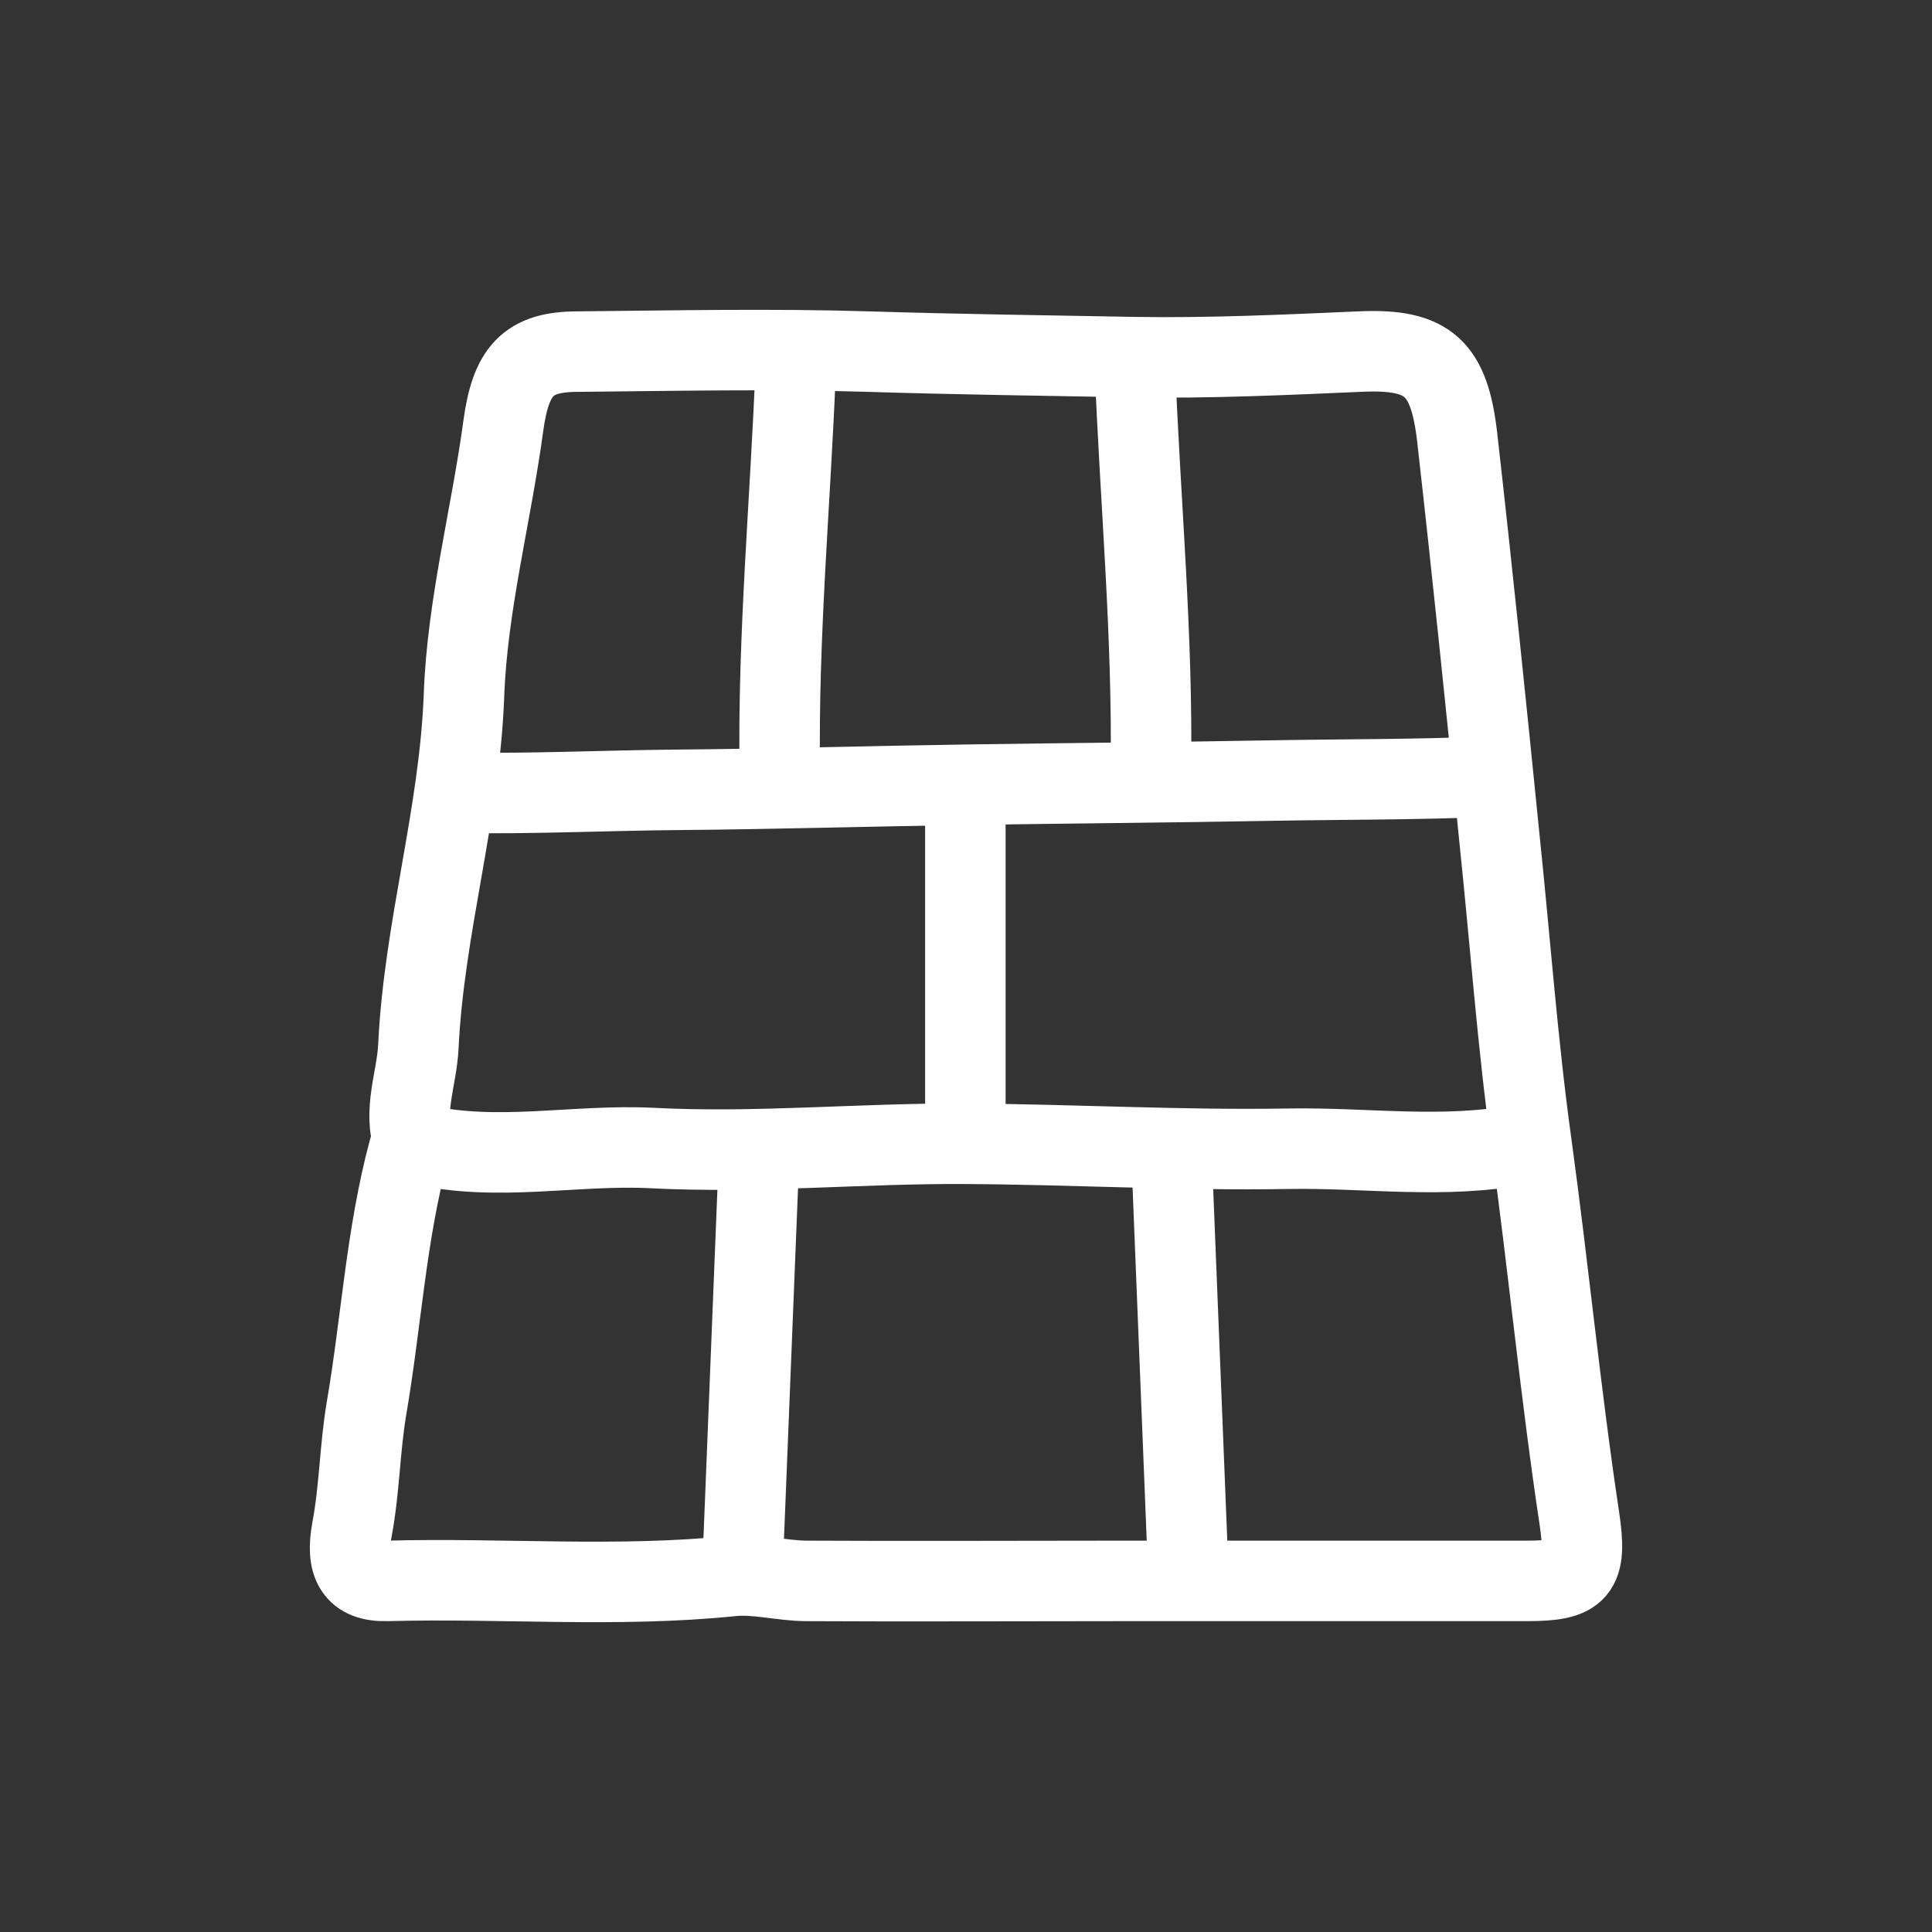
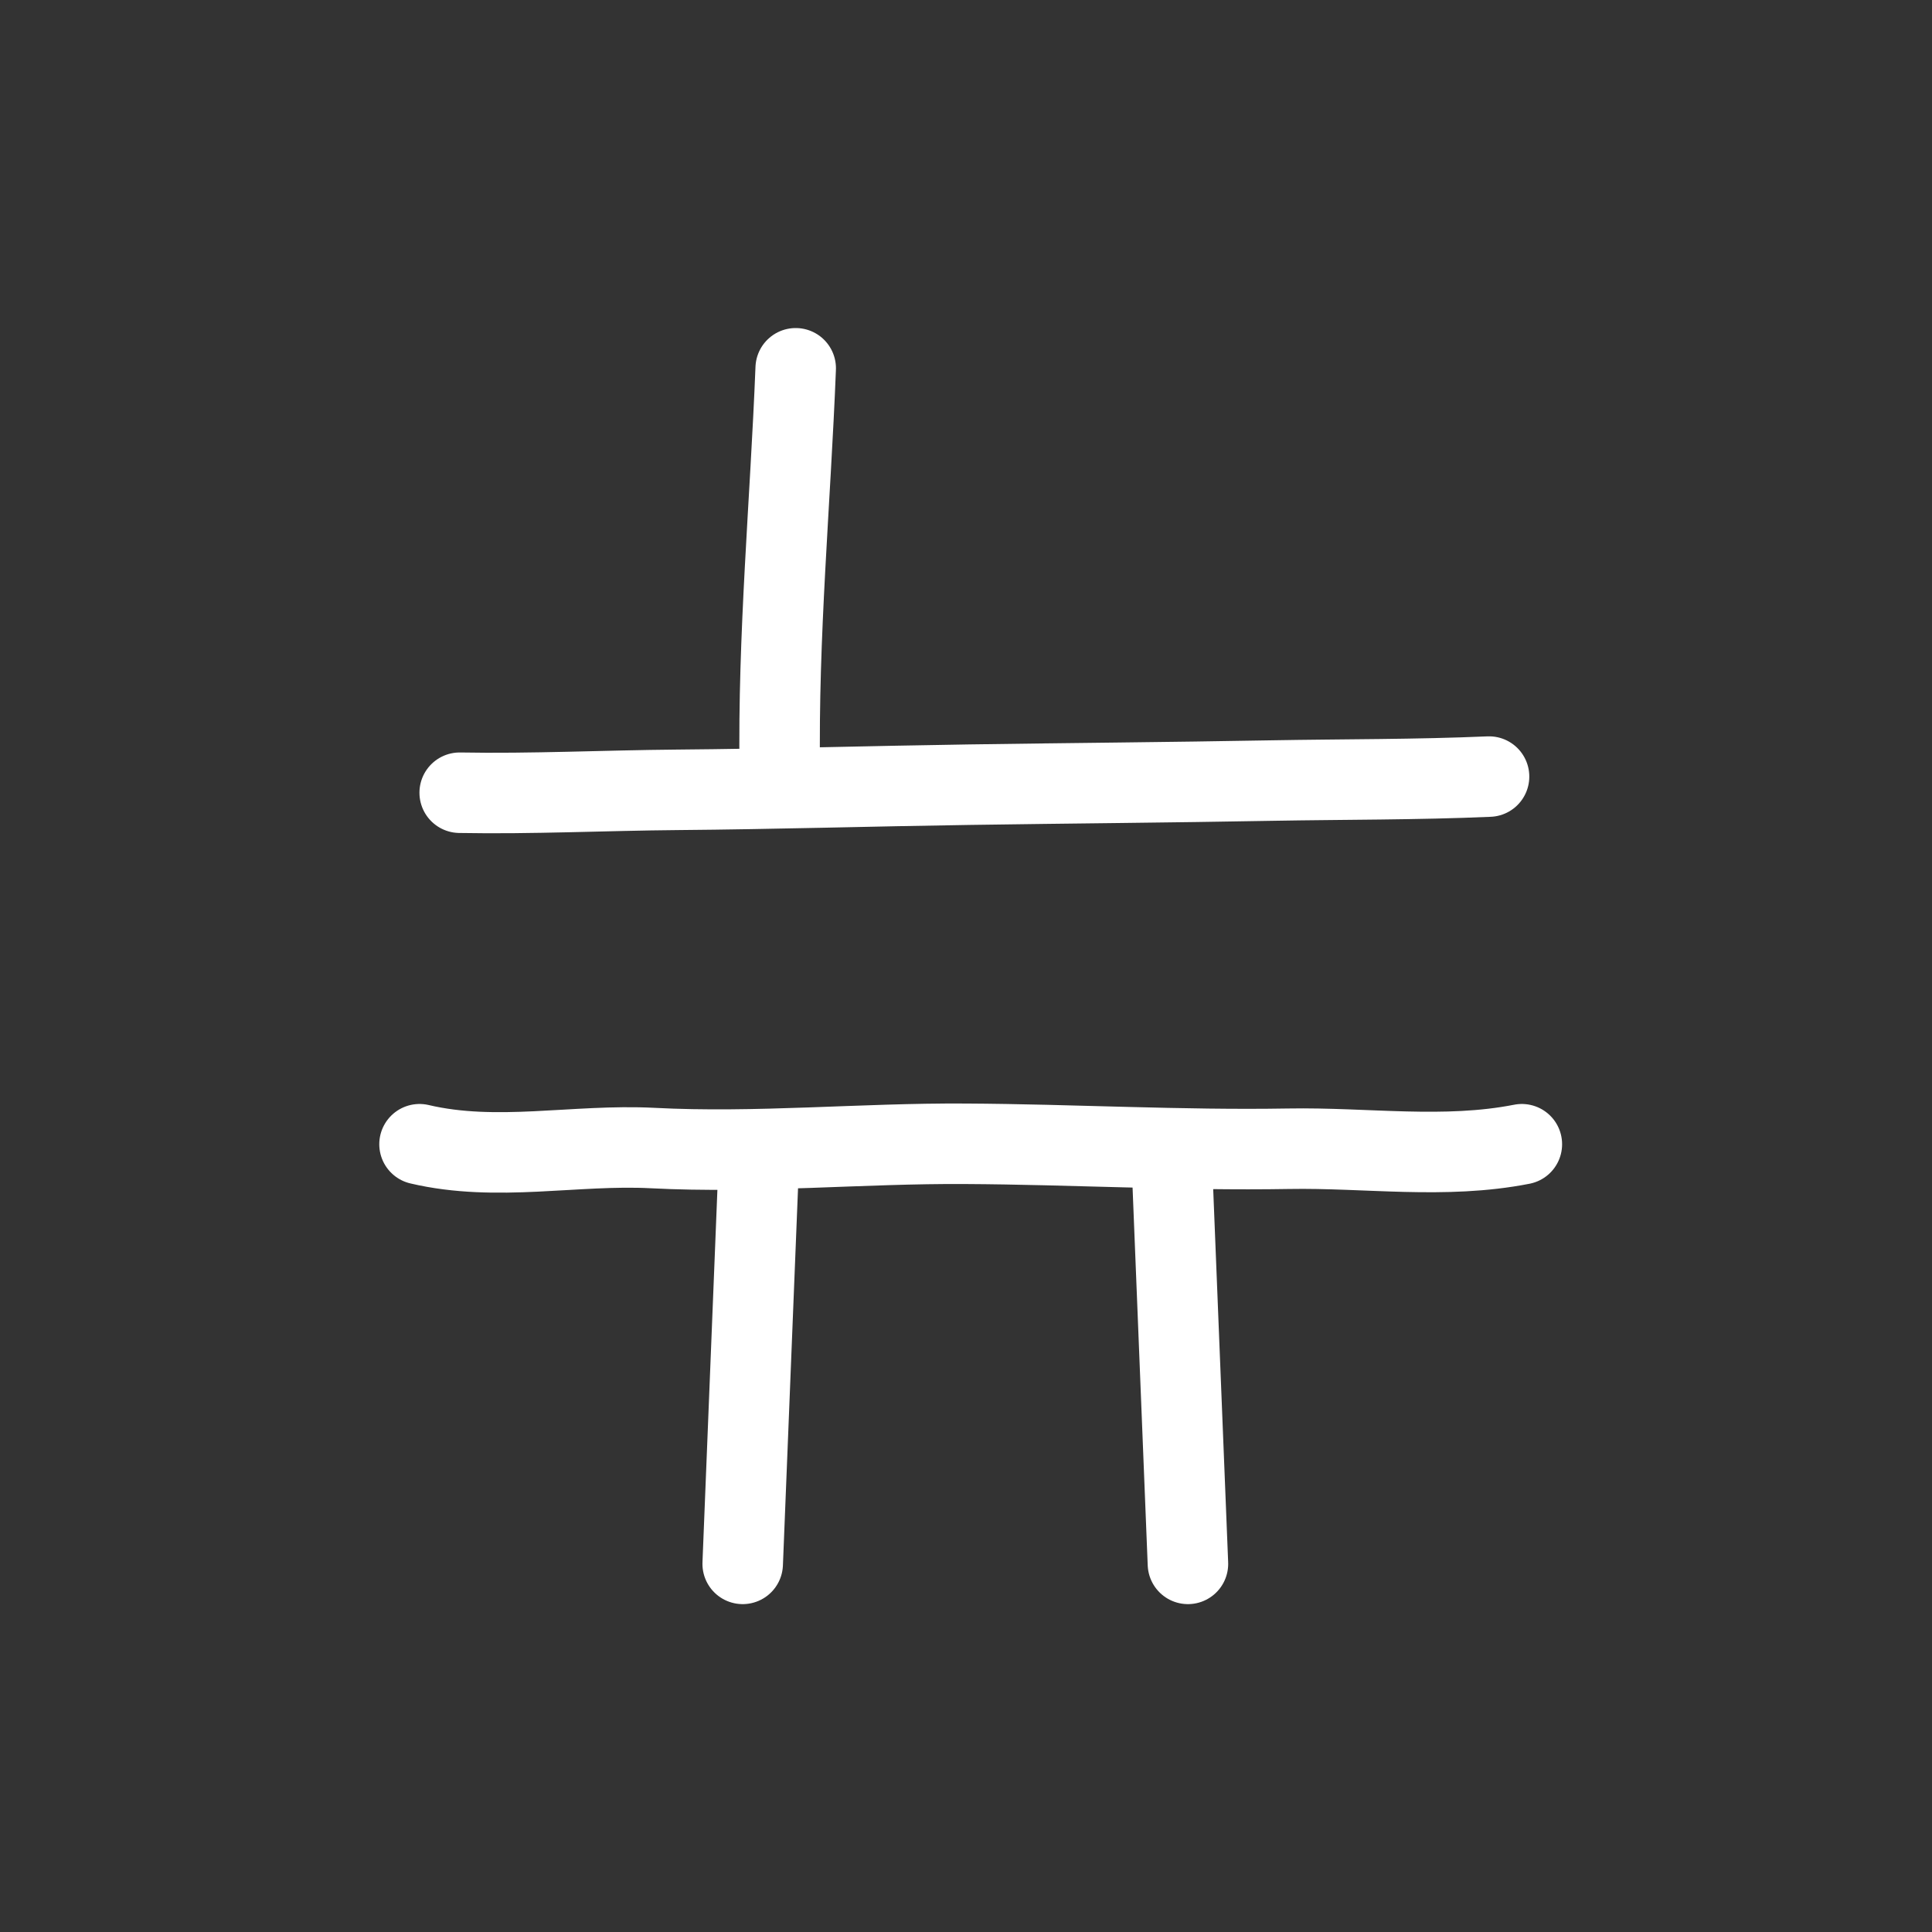
<svg xmlns="http://www.w3.org/2000/svg" width="48" height="48" viewBox="0 0 48 48" fill="none">
  <rect x="0" y="0" width="48" height="48" fill="#333333" stroke="none" />
-   <path d="M10.158 28.572C9.592 30.672 9.473 32.856 9.104 35.001C8.938 35.99 8.933 37 8.746 37.995C8.586 38.851 8.809 39.3 9.62 39.277C12.473 39.2 15.33 39.448 18.182 39.156C18.785 39.094 19.409 39.271 20.025 39.277C22.614 39.291 25.206 39.277 27.794 39.277C31.174 39.277 34.554 39.277 37.933 39.277C39.216 39.277 39.44 39.051 39.237 37.712C38.771 34.622 38.473 31.502 38.047 28.409C37.704 25.93 37.52 23.376 37.256 20.857C36.922 17.524 36.58 14.191 36.203 10.861C36.006 9.147 35.487 8.665 33.833 8.733C31.945 8.816 30.028 8.904 28.173 8.873C25.988 8.833 23.781 8.804 21.59 8.736C19.178 8.662 16.763 8.713 14.347 8.736C13.107 8.736 12.688 9.227 12.504 10.586C12.201 12.82 11.606 15.042 11.527 17.293C11.414 20.252 10.534 23.059 10.394 26.002C10.355 26.81 10 27.601 10.289 28.432" stroke="white" stroke-width="2" stroke-linecap="round" stroke-linejoin="round" />
  <path d="M19.769 9.15C19.637 12.484 19.324 15.805 19.374 19.147" stroke="white" stroke-width="2" stroke-linecap="round" stroke-linejoin="round" />
-   <path d="M28.198 9.15C28.33 12.484 28.643 15.805 28.593 19.147" stroke="white" stroke-width="2" stroke-linecap="round" stroke-linejoin="round" />
  <path d="M18.847 29L18.452 38.854" stroke="white" stroke-width="2" stroke-linecap="round" stroke-linejoin="round" />
  <path d="M29.119 29L29.514 38.854" stroke="white" stroke-width="2" stroke-linecap="round" stroke-linejoin="round" />
-   <path d="M23.984 19.859V28.142" stroke="white" stroke-width="2" stroke-linecap="round" stroke-linejoin="round" />
  <path d="M37.81 28.428C35.885 28.806 33.946 28.506 32.016 28.54C29.34 28.586 26.648 28.431 23.984 28.417C21.411 28.4 18.798 28.657 16.217 28.523C14.281 28.423 12.344 28.88 10.423 28.428" stroke="white" stroke-width="2" stroke-linecap="round" stroke-linejoin="round" />
  <path d="M36.995 19.294C35.198 19.372 33.387 19.361 31.585 19.393C29.086 19.439 26.572 19.458 24.084 19.495C21.681 19.53 19.242 19.603 16.832 19.623C15.024 19.638 13.215 19.728 11.421 19.695" stroke="white" stroke-width="2" stroke-linecap="round" stroke-linejoin="round" />
</svg>